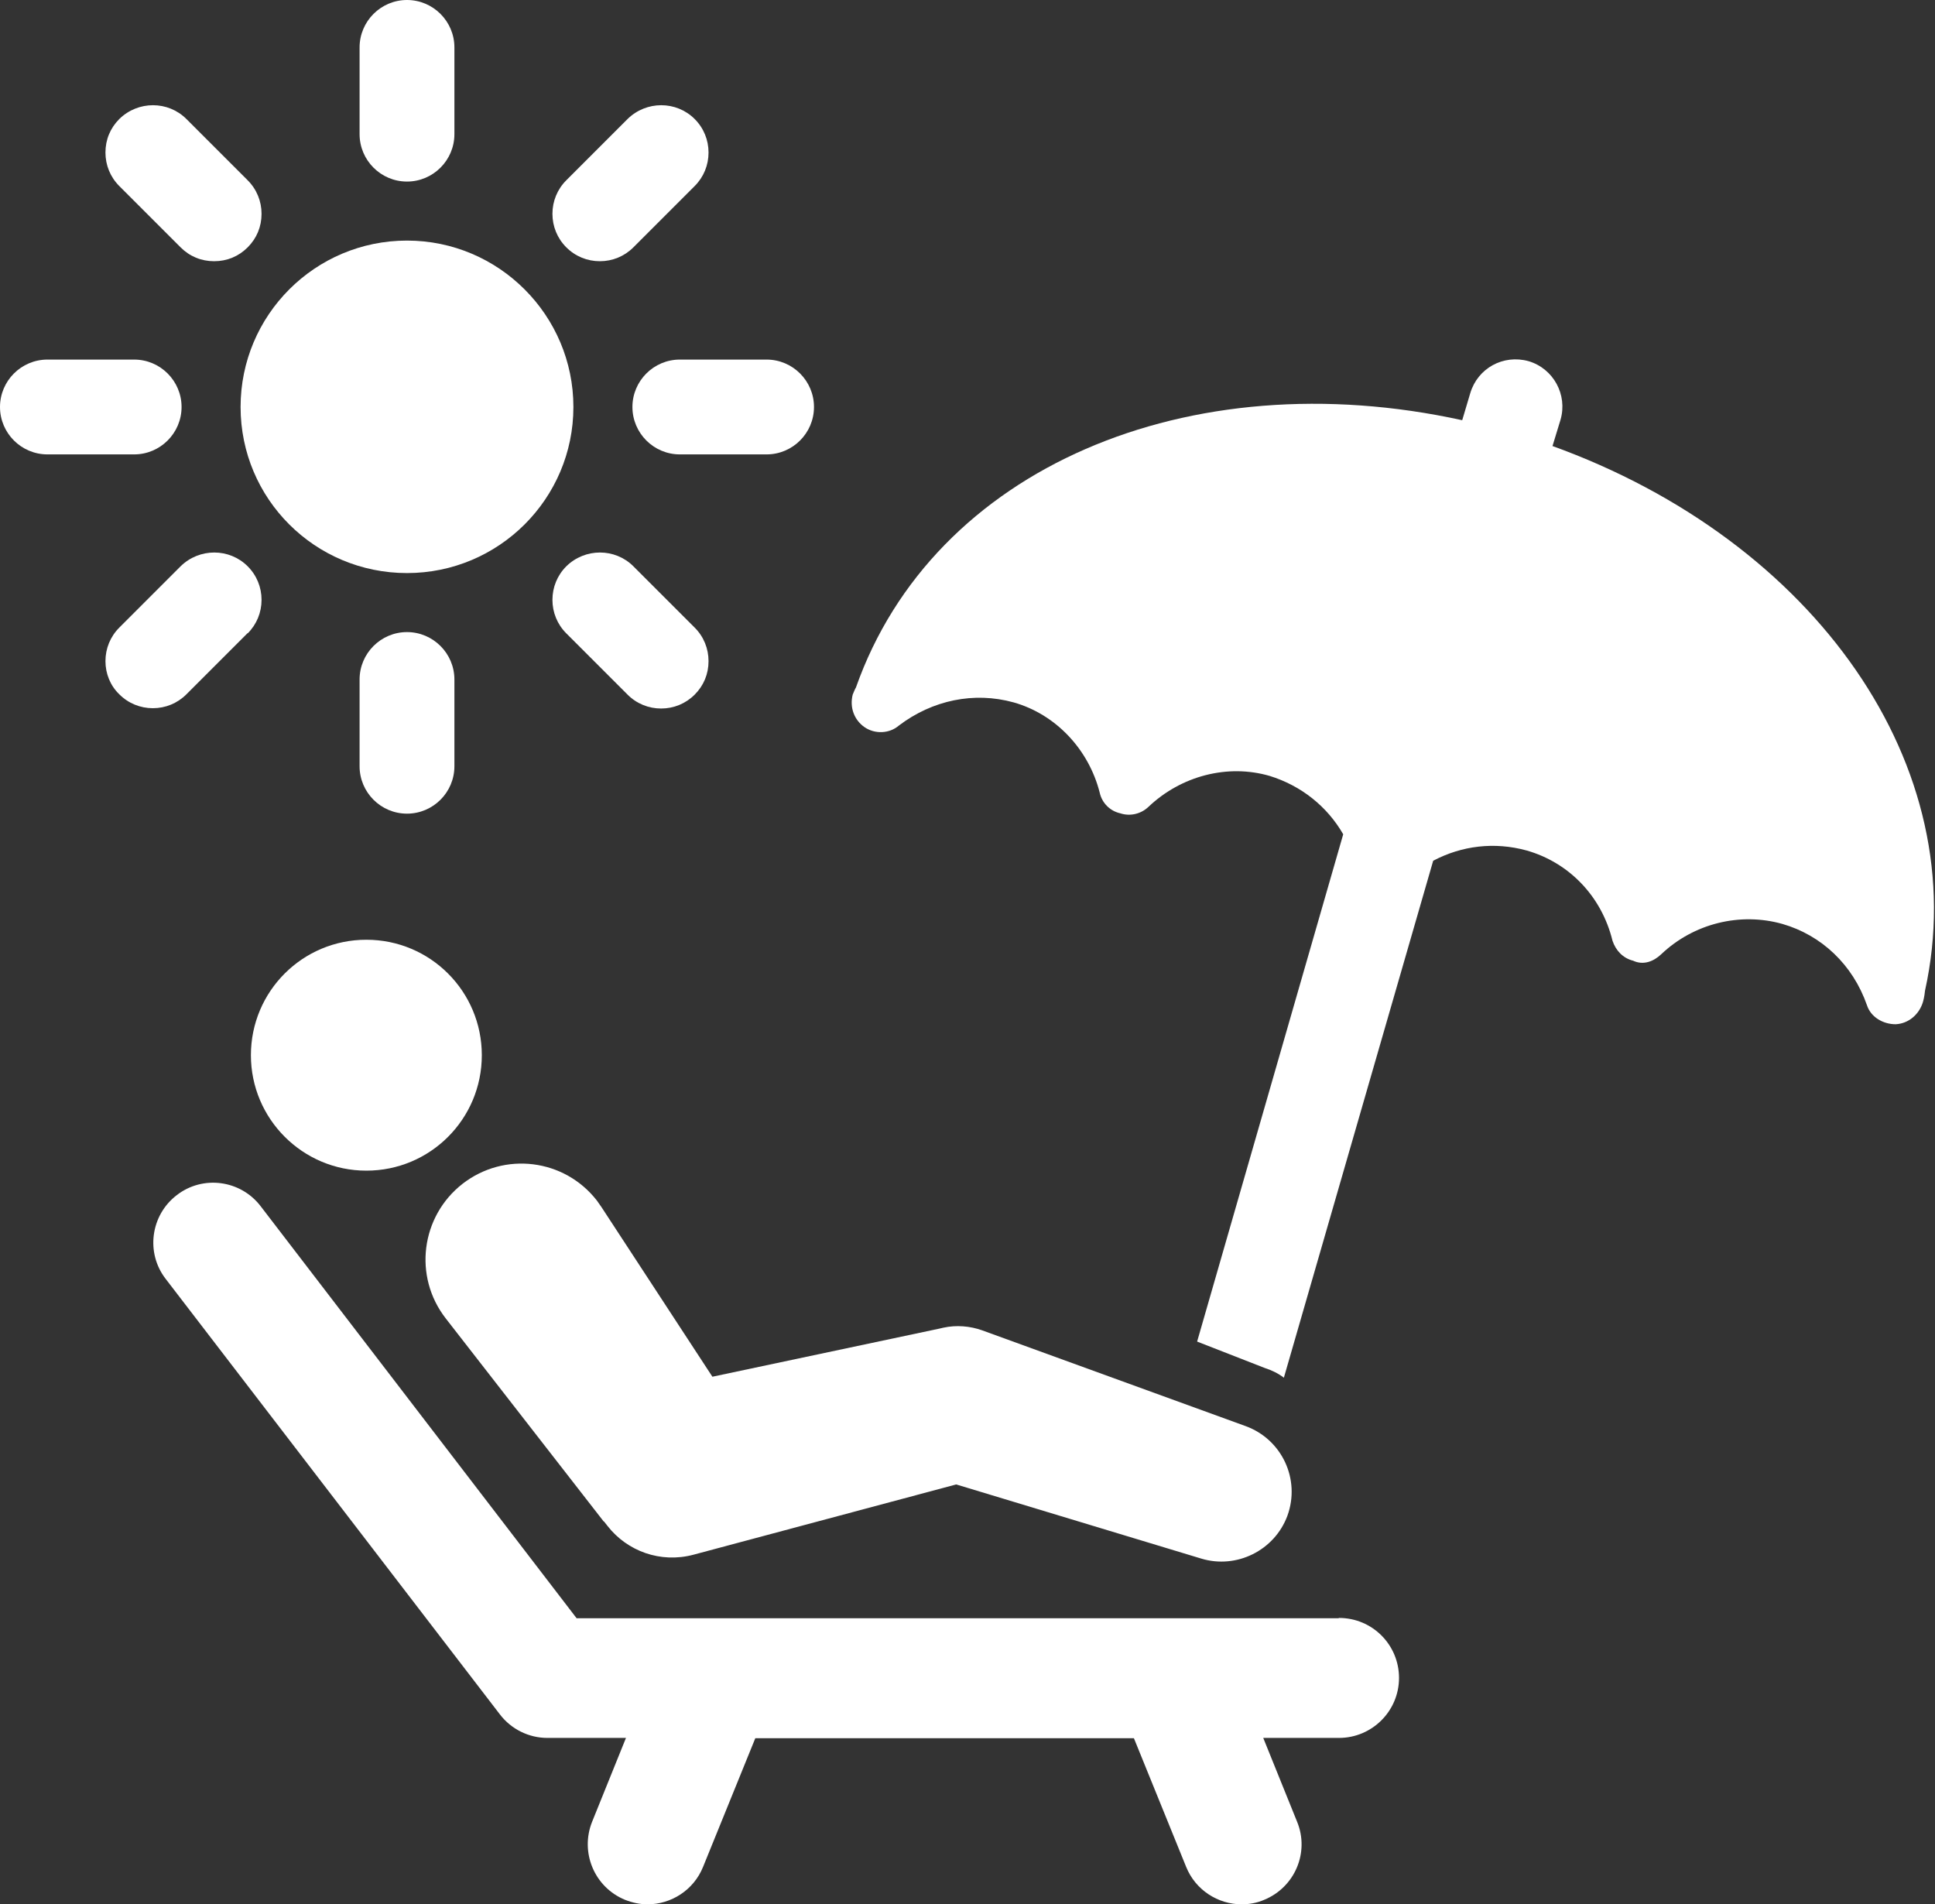
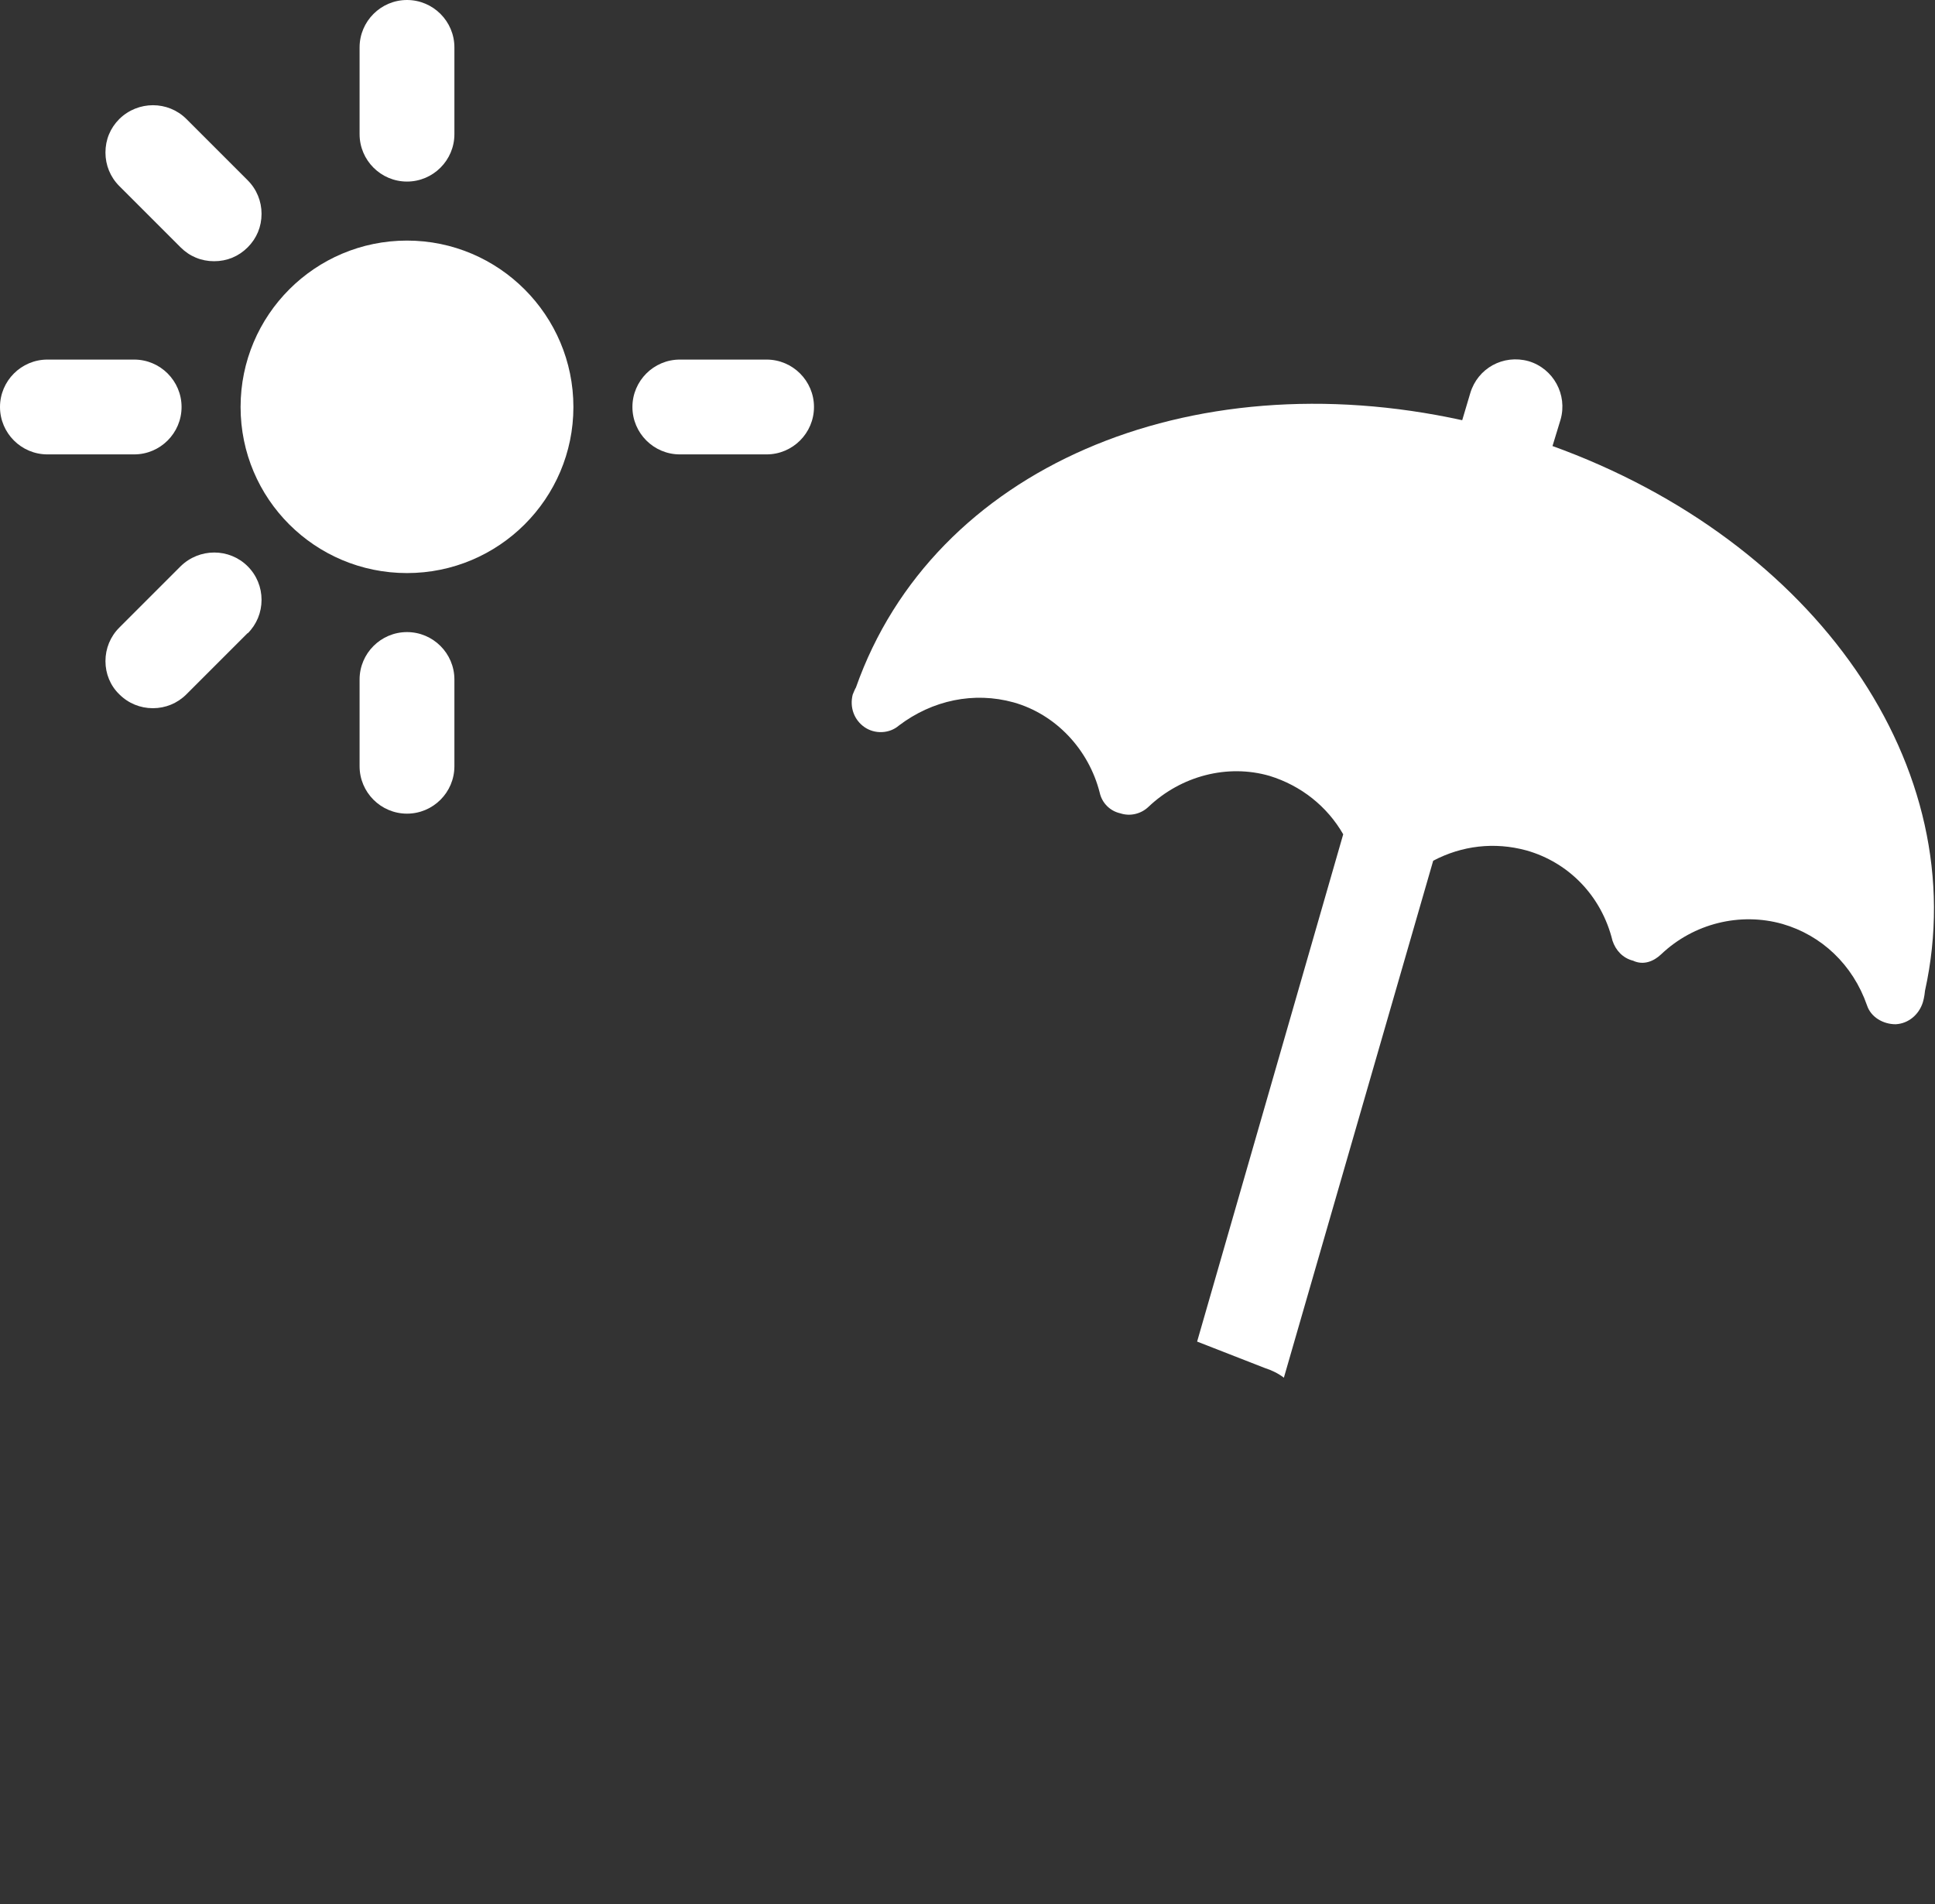
<svg xmlns="http://www.w3.org/2000/svg" id="_レイヤー_2" viewBox="0 0 60 59.05">
  <rect x="0" y="0" width="60" height="59.05" fill="#333333" stroke="none" />
  <defs>
    <style>.cls-1{fill:#fff;}</style>
  </defs>
  <g id="T">
    <path class="cls-1" d="M12.62,17.77c2.85,0,5.16-2.31,5.16-5.15s-2.31-5.16-5.16-5.16-5.16,2.31-5.16,5.16,2.31,5.15,5.16,5.15Z" />
    <path class="cls-1" d="M12.62,5.63c.81,0,1.47-.66,1.47-1.47V1.47c0-.81-.66-1.47-1.47-1.47s-1.47.66-1.47,1.47v2.69c0,.81.66,1.47,1.47,1.47Z" />
    <path class="cls-1" d="M5.6,7.67c.28.28.64.43,1.04.43s.76-.15,1.04-.43c.28-.28.43-.64.43-1.04,0-.39-.15-.76-.43-1.04l-1.9-1.9h0c-.57-.57-1.5-.57-2.08,0-.28.28-.43.64-.43,1.04,0,.39.15.76.43,1.04l1.9,1.9Z" />
    <path class="cls-1" d="M5.63,12.62c0-.81-.66-1.47-1.47-1.47H1.47c-.81,0-1.47.66-1.47,1.47s.66,1.47,1.47,1.47h2.69c.81,0,1.47-.66,1.47-1.47Z" />
    <path class="cls-1" d="M7.68,19.64c.28-.28.43-.65.43-1.04,0-.39-.15-.76-.43-1.04-.57-.57-1.5-.57-2.08,0l-1.9,1.9c-.28.28-.43.65-.43,1.04,0,.39.15.76.43,1.03.28.28.65.43,1.04.43s.76-.15,1.04-.43l1.9-1.9Z" />
    <path class="cls-1" d="M12.62,25.23c.81,0,1.47-.66,1.47-1.47v-2.69c0-.81-.66-1.47-1.47-1.47s-1.47.66-1.47,1.47v2.69c0,.81.66,1.47,1.47,1.47Z" />
-     <path class="cls-1" d="M20.5,21.97c.39,0,.76-.15,1.04-.43.28-.28.43-.64.43-1.04,0-.39-.15-.76-.43-1.04l-1.9-1.9c-.57-.57-1.5-.57-2.08,0-.28.28-.43.65-.43,1.04s.15.76.43,1.04l1.9,1.9c.28.28.65.43,1.04.43Z" />
    <path class="cls-1" d="M19.61,12.62c0,.81.66,1.47,1.47,1.47h2.69c.81,0,1.47-.66,1.47-1.47s-.66-1.47-1.47-1.47h-2.69c-.81,0-1.47.66-1.47,1.47Z" />
-     <path class="cls-1" d="M18.6,8.1c.39,0,.76-.15,1.04-.43l1.9-1.9c.28-.28.43-.65.43-1.04s-.15-.76-.43-1.04c-.57-.57-1.5-.57-2.08,0l-1.9,1.9c-.28.28-.43.65-.43,1.04,0,.39.15.76.43,1.04.28.28.65.43,1.04.43Z" />
    <path class="cls-1" d="M48.14,13.83l.25-.82c.22-.77-.22-1.58-.99-1.81-.79-.22-1.58.22-1.81.99l-.25.84c-8.48-1.86-16.4,1.48-18.8,8.29-.02.02-.1.22-.1.22-.1.4.05.79.37,1.01.32.22.77.2,1.06-.05,1.04-.79,2.33-1.06,3.56-.72,1.31.37,2.33,1.46,2.67,2.8.07.32.32.57.64.64.3.1.64.02.87-.2,1.01-.96,2.45-1.34,3.76-.96.97.3,1.78.94,2.28,1.81l-4.53,15.73,2.1.82c.22.07.42.17.59.3l4.63-16.03c.89-.47,1.9-.59,2.89-.32,1.31.37,2.33,1.41,2.67,2.8.1.3.32.54.64.62.32.15.64.02.87-.2,1.01-.96,2.45-1.31,3.76-.94,1.21.35,2.18,1.26,2.62,2.52.12.37.5.59.89.59.4-.02.72-.3.84-.67.02-.07.05-.17.07-.37,1.53-6.93-3.39-13.95-11.58-16.9Z" />
-     <path class="cls-1" d="M41.5,50.18h-23.62l-9.8-12.78c-.62-.81-1.79-.97-2.6-.34-.81.62-.97,1.79-.34,2.6l10.36,13.5c.35.46.9.73,1.47.73h2.44l-1.05,2.6c-.38.95.07,2.03,1.02,2.42.23.09.46.14.7.14.73,0,1.43-.44,1.72-1.16l1.62-3.99h11.74l1.62,3.99c.29.72.99,1.16,1.72,1.16.23,0,.47-.04.7-.14.95-.39,1.41-1.47,1.02-2.42l-1.05-2.6h2.35c1.02,0,1.86-.83,1.86-1.86s-.83-1.86-1.86-1.86Z" />
-     <path class="cls-1" d="M18.73,47.18l.11.14c.61.78,1.64,1.16,2.66.89l8.15-2.18,7.6,2.3c1.09.33,2.27-.25,2.67-1.33.41-1.13-.17-2.37-1.3-2.78l-8.17-2.97c-.37-.13-.79-.17-1.2-.08l-.13.03-7.03,1.49-3.44-5.26c-.04-.06-.09-.13-.14-.2-1.01-1.3-2.87-1.53-4.17-.52-1.29,1.01-1.53,2.87-.52,4.17l4.9,6.3Z" />
-     <path class="cls-1" d="M7.78,32.72c0,1.97,1.6,3.58,3.58,3.58s3.58-1.6,3.58-3.58-1.6-3.58-3.58-3.58-3.58,1.6-3.58,3.58Z" />
  </g>
</svg>